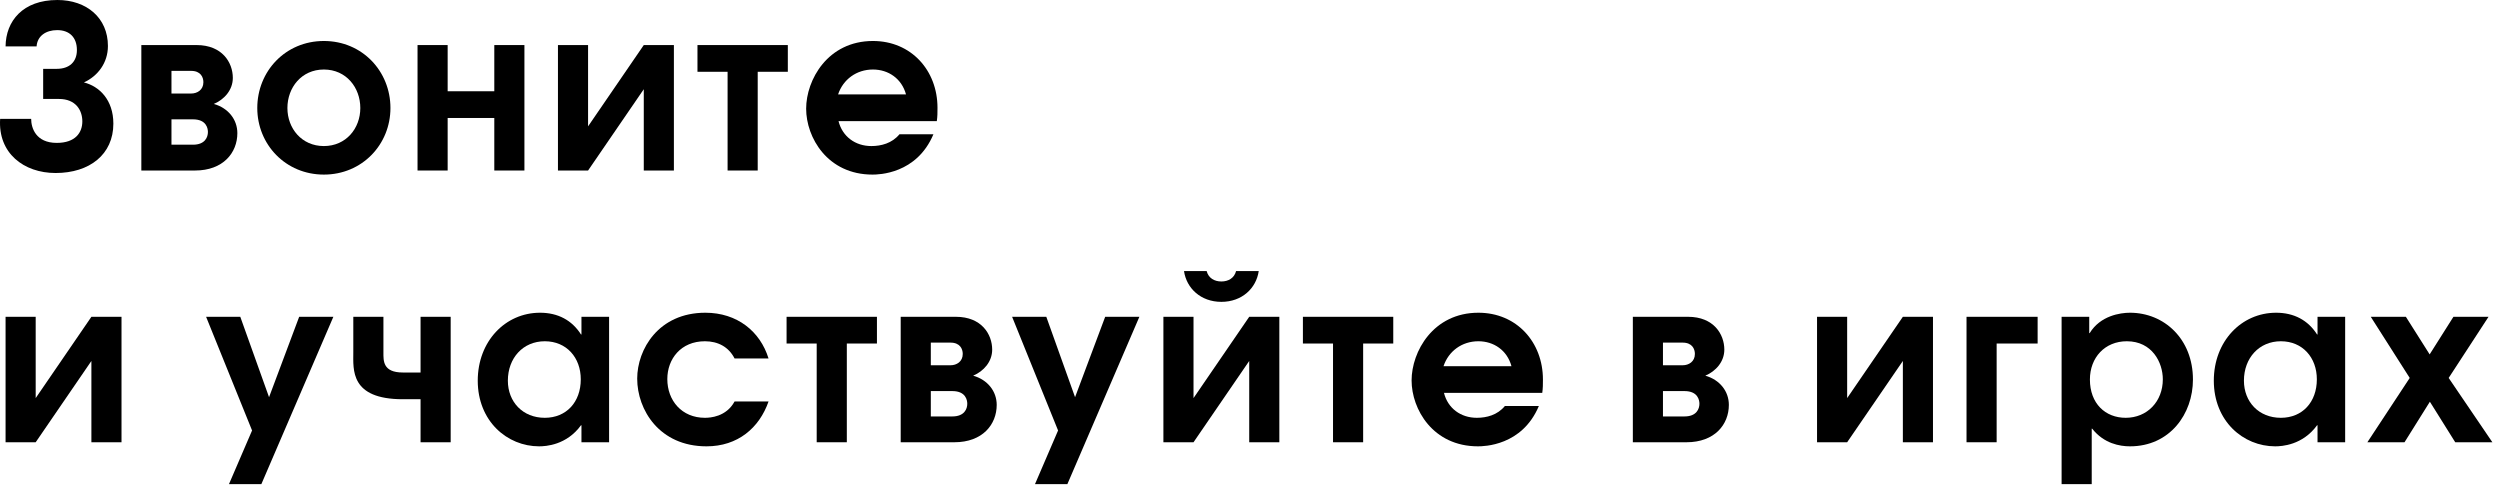
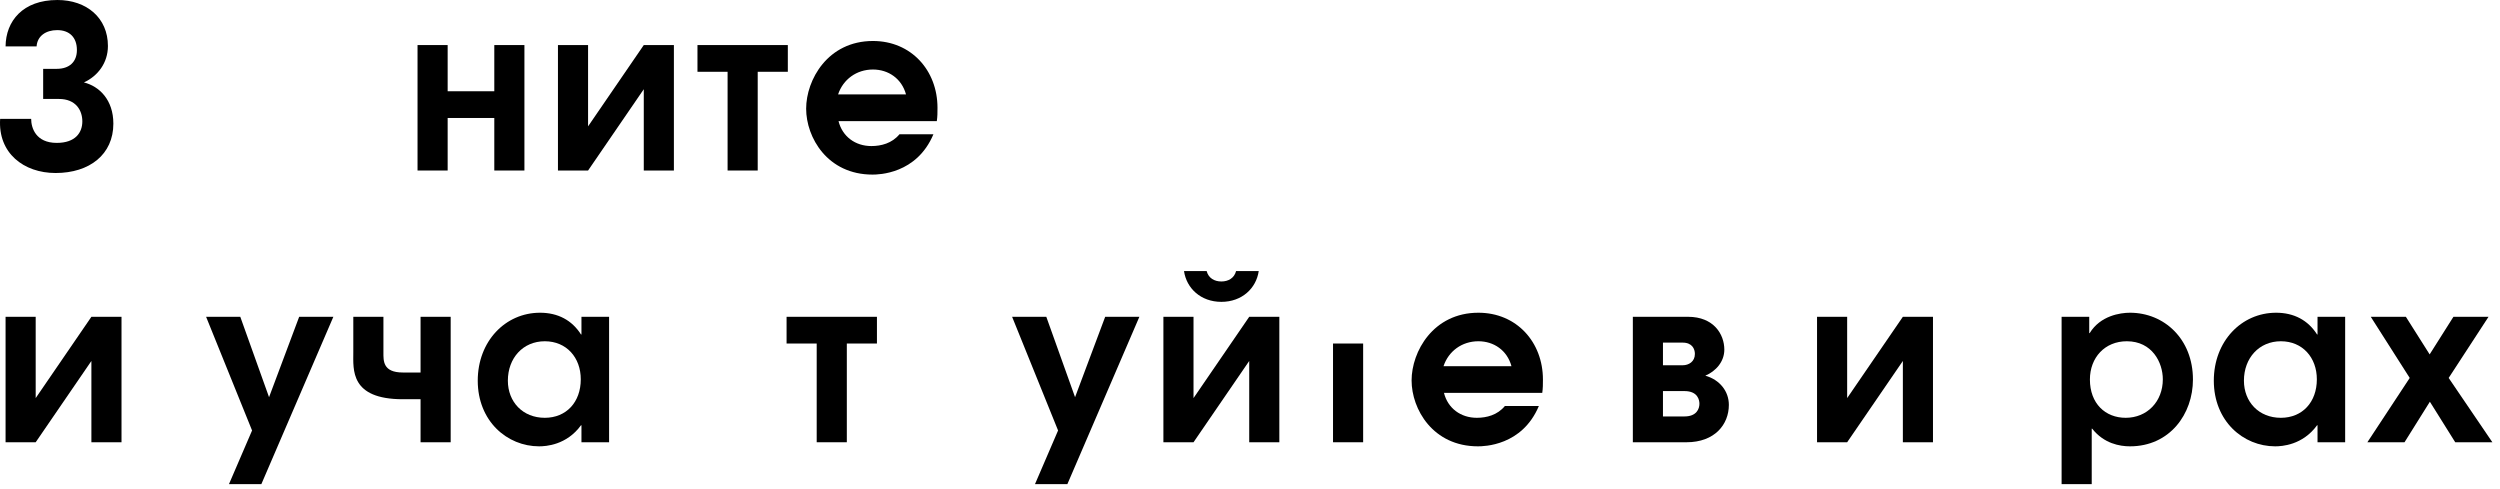
<svg xmlns="http://www.w3.org/2000/svg" width="276" height="54" viewBox="0 0 276 54" fill="none">
  <path d="M0.615 5.125C0.64 2.325 2.515 0 6.34 0C9.565 0 11.915 1.975 11.915 5.075C11.915 6.95 10.79 8.4 9.265 9.1C10.965 9.525 12.515 11.025 12.515 13.65C12.515 17.05 9.89 19.1 6.14 19.1C2.615 19.1 -0.235 16.9 0.015 13.125H3.44C3.44 14.1 3.94 15.775 6.265 15.775C8.34 15.775 9.09 14.625 9.09 13.4C9.09 12.175 8.365 10.925 6.515 10.925H4.765V7.6H6.265C7.665 7.6 8.49 6.825 8.49 5.525C8.49 4.125 7.665 3.325 6.315 3.325C5.065 3.325 4.115 3.975 4.04 5.125H0.615Z" fill="black" />
-   <path d="M15.604 4.975H21.704C24.529 4.975 25.704 6.9 25.704 8.6C25.704 9.925 24.779 10.975 23.605 11.475C25.204 11.925 26.204 13.2 26.204 14.7C26.204 16.85 24.654 18.825 21.529 18.825H15.604V4.975ZM18.93 7.825V10.325H21.105C21.779 10.325 22.454 9.925 22.454 9.075C22.454 8.525 22.154 7.825 21.105 7.825H18.93ZM18.93 13.175V15.975H21.305C22.654 15.975 22.954 15.125 22.954 14.575C22.954 14.2 22.805 13.175 21.305 13.175H18.93Z" fill="black" />
-   <path d="M35.755 4.525C40.005 4.525 43.105 7.875 43.105 11.925C43.105 15.95 39.98 19.275 35.755 19.275C31.529 19.275 28.404 15.95 28.404 11.925C28.404 7.875 31.505 4.525 35.755 4.525ZM35.755 7.675C33.279 7.675 31.73 9.675 31.73 11.925C31.73 14.175 33.304 16.125 35.755 16.125C38.205 16.125 39.779 14.175 39.779 11.925C39.779 9.675 38.23 7.675 35.755 7.675Z" fill="black" />
  <path d="M46.096 4.975H49.421V10.075H54.571V4.975H57.896V18.825H54.571V13.025H49.421V18.825H46.096V4.975Z" fill="black" />
  <path d="M61.598 4.975H64.923V13.95L71.073 4.975H74.398V18.825H71.073V9.85L64.923 18.825H61.598V4.975Z" fill="black" />
  <path d="M77.001 4.975H86.976V7.925H83.651V18.825H80.326V7.925H77.001V4.975Z" fill="black" />
  <path d="M103.424 13.375H92.574C92.999 15.075 94.424 16.125 96.199 16.125C97.274 16.125 98.474 15.825 99.299 14.825H103.049C101.199 19.225 96.974 19.275 96.324 19.275C91.349 19.275 88.999 15.175 88.999 12C88.999 8.825 91.374 4.525 96.374 4.525C100.599 4.525 103.499 7.775 103.499 11.9C103.499 12.4 103.499 12.875 103.424 13.375ZM92.524 10.425H100.024C99.549 8.675 98.074 7.675 96.374 7.675C94.549 7.675 93.074 8.775 92.524 10.425Z" fill="black" />
  <path d="M0.615 34.975H3.94V43.95L10.09 34.975H13.415V48.825H10.09V39.85L3.94 48.825H0.615V34.975Z" fill="black" />
  <path d="M33.028 34.975H36.803L28.853 53.45H25.278L27.828 47.525L22.753 34.975H26.528L29.703 43.85L33.028 34.975Z" fill="black" />
  <path d="M49.755 34.975V48.825H46.43V44.075H44.48C38.63 44.075 39.005 40.8 39.005 38.9V34.975H42.33V38.9C42.33 39.825 42.255 41.125 44.48 41.125H46.43V34.975H49.755Z" fill="black" />
  <path d="M67.243 34.975V48.825H64.193V46.95H64.143C62.543 49.15 60.243 49.275 59.518 49.275C55.993 49.275 52.743 46.5 52.743 42.025C52.743 37.675 55.793 34.525 59.618 34.525C61.593 34.525 63.143 35.35 64.143 36.925H64.193V34.975H67.243ZM60.143 37.675C57.743 37.675 56.068 39.525 56.068 42.025C56.068 44.375 57.718 46.125 60.143 46.125C62.518 46.125 64.118 44.4 64.118 41.875C64.118 39.475 62.543 37.675 60.143 37.675Z" fill="black" />
-   <path d="M81.097 44.325H84.847C83.822 47.25 81.447 49.275 77.997 49.275C72.797 49.275 70.347 45.25 70.347 41.8C70.347 38.575 72.697 34.525 77.872 34.525C81.372 34.525 83.922 36.575 84.847 39.575H81.097C80.447 38.3 79.272 37.675 77.822 37.675C75.172 37.675 73.672 39.625 73.672 41.85C73.672 44.225 75.272 46.125 77.822 46.125C78.397 46.125 80.172 46.025 81.097 44.325Z" fill="black" />
  <path d="M86.838 34.975H96.814V37.925H93.489V48.825H90.163V37.925H86.838V34.975Z" fill="black" />
-   <path d="M99.437 34.975H105.537C108.362 34.975 109.537 36.9 109.537 38.6C109.537 39.925 108.612 40.975 107.437 41.475C109.037 41.925 110.037 43.2 110.037 44.7C110.037 46.85 108.487 48.825 105.362 48.825H99.437V34.975ZM102.762 37.825V40.325H104.937C105.612 40.325 106.287 39.925 106.287 39.075C106.287 38.525 105.987 37.825 104.937 37.825H102.762ZM102.762 43.175V45.975H105.137C106.487 45.975 106.787 45.125 106.787 44.575C106.787 44.2 106.637 43.175 105.137 43.175H102.762Z" fill="black" />
  <path d="M122.012 34.975H125.787L117.837 53.45H114.262L116.812 47.525L111.737 34.975H115.512L118.687 43.85L122.012 34.975Z" fill="black" />
  <path d="M128.439 34.975H131.764V43.95L137.914 34.975H141.239V48.825H137.914V39.85L131.764 48.825H128.439V34.975ZM130.714 29.925H133.214C133.414 30.7 134.064 31.075 134.839 31.075C135.614 31.075 136.264 30.7 136.464 29.925H138.964C138.689 31.825 137.114 33.325 134.839 33.325C132.564 33.325 130.989 31.825 130.714 29.925Z" fill="black" />
-   <path d="M143.841 34.975H153.816V37.925H150.491V48.825H147.166V37.925H143.841V34.975Z" fill="black" />
+   <path d="M143.841 34.975V37.925H150.491V48.825H147.166V37.925H143.841V34.975Z" fill="black" />
  <path d="M170.265 43.375H159.415C159.84 45.075 161.265 46.125 163.04 46.125C164.115 46.125 165.314 45.825 166.139 44.825H169.889C168.039 49.225 163.815 49.275 163.165 49.275C158.19 49.275 155.84 45.175 155.84 42C155.84 38.825 158.215 34.525 163.215 34.525C167.44 34.525 170.34 37.775 170.34 41.9C170.34 42.4 170.34 42.875 170.265 43.375ZM159.365 40.425H166.865C166.39 38.675 164.915 37.675 163.215 37.675C161.39 37.675 159.915 38.775 159.365 40.425Z" fill="black" />
  <path d="M180.266 34.975H186.366C189.191 34.975 190.366 36.9 190.366 38.6C190.366 39.925 189.441 40.975 188.266 41.475C189.866 41.925 190.866 43.2 190.866 44.7C190.866 46.85 189.316 48.825 186.191 48.825H180.266V34.975ZM183.591 37.825V40.325H185.766C186.441 40.325 187.116 39.925 187.116 39.075C187.116 38.525 186.816 37.825 185.766 37.825H183.591ZM183.591 43.175V45.975H185.966C187.316 45.975 187.616 45.125 187.616 44.575C187.616 44.2 187.466 43.175 185.966 43.175H183.591Z" fill="black" />
  <path d="M200.601 34.975H203.926V43.95L210.076 34.975H213.401V48.825H210.076V39.85L203.926 48.825H200.601V34.975Z" fill="black" />
-   <path d="M217.104 34.975H224.954V37.925H220.429V48.825H217.104V34.975Z" fill="black" />
  <path d="M227.601 53.45V34.975H230.651V36.775H230.701C231.876 34.85 234.076 34.525 235.151 34.525C238.926 34.525 242.101 37.425 242.101 41.9C242.101 45.7 239.551 49.275 235.151 49.275C234.026 49.275 232.276 48.975 230.976 47.325H230.926V53.45H227.601ZM234.801 37.675C232.376 37.675 230.726 39.475 230.726 41.9C230.726 44.55 232.426 46.125 234.676 46.125C237.051 46.125 238.776 44.325 238.776 41.875C238.776 40.025 237.601 37.675 234.801 37.675Z" fill="black" />
  <path d="M258.905 34.975V48.825H255.855V46.95H255.805C254.205 49.15 251.905 49.275 251.18 49.275C247.655 49.275 244.405 46.5 244.405 42.025C244.405 37.675 247.455 34.525 251.28 34.525C253.255 34.525 254.805 35.35 255.805 36.925H255.855V34.975H258.905ZM251.805 37.675C249.405 37.675 247.73 39.525 247.73 42.025C247.73 44.375 249.38 46.125 251.805 46.125C254.18 46.125 255.78 44.4 255.78 41.875C255.78 39.475 254.205 37.675 251.805 37.675Z" fill="black" />
  <path d="M261.358 48.825L266.033 41.725L261.733 34.975H265.608L268.233 39.125L270.858 34.975H274.733L270.333 41.725L275.158 48.825H271.058L268.258 44.35L265.458 48.825H261.358Z" fill="black" />
</svg>